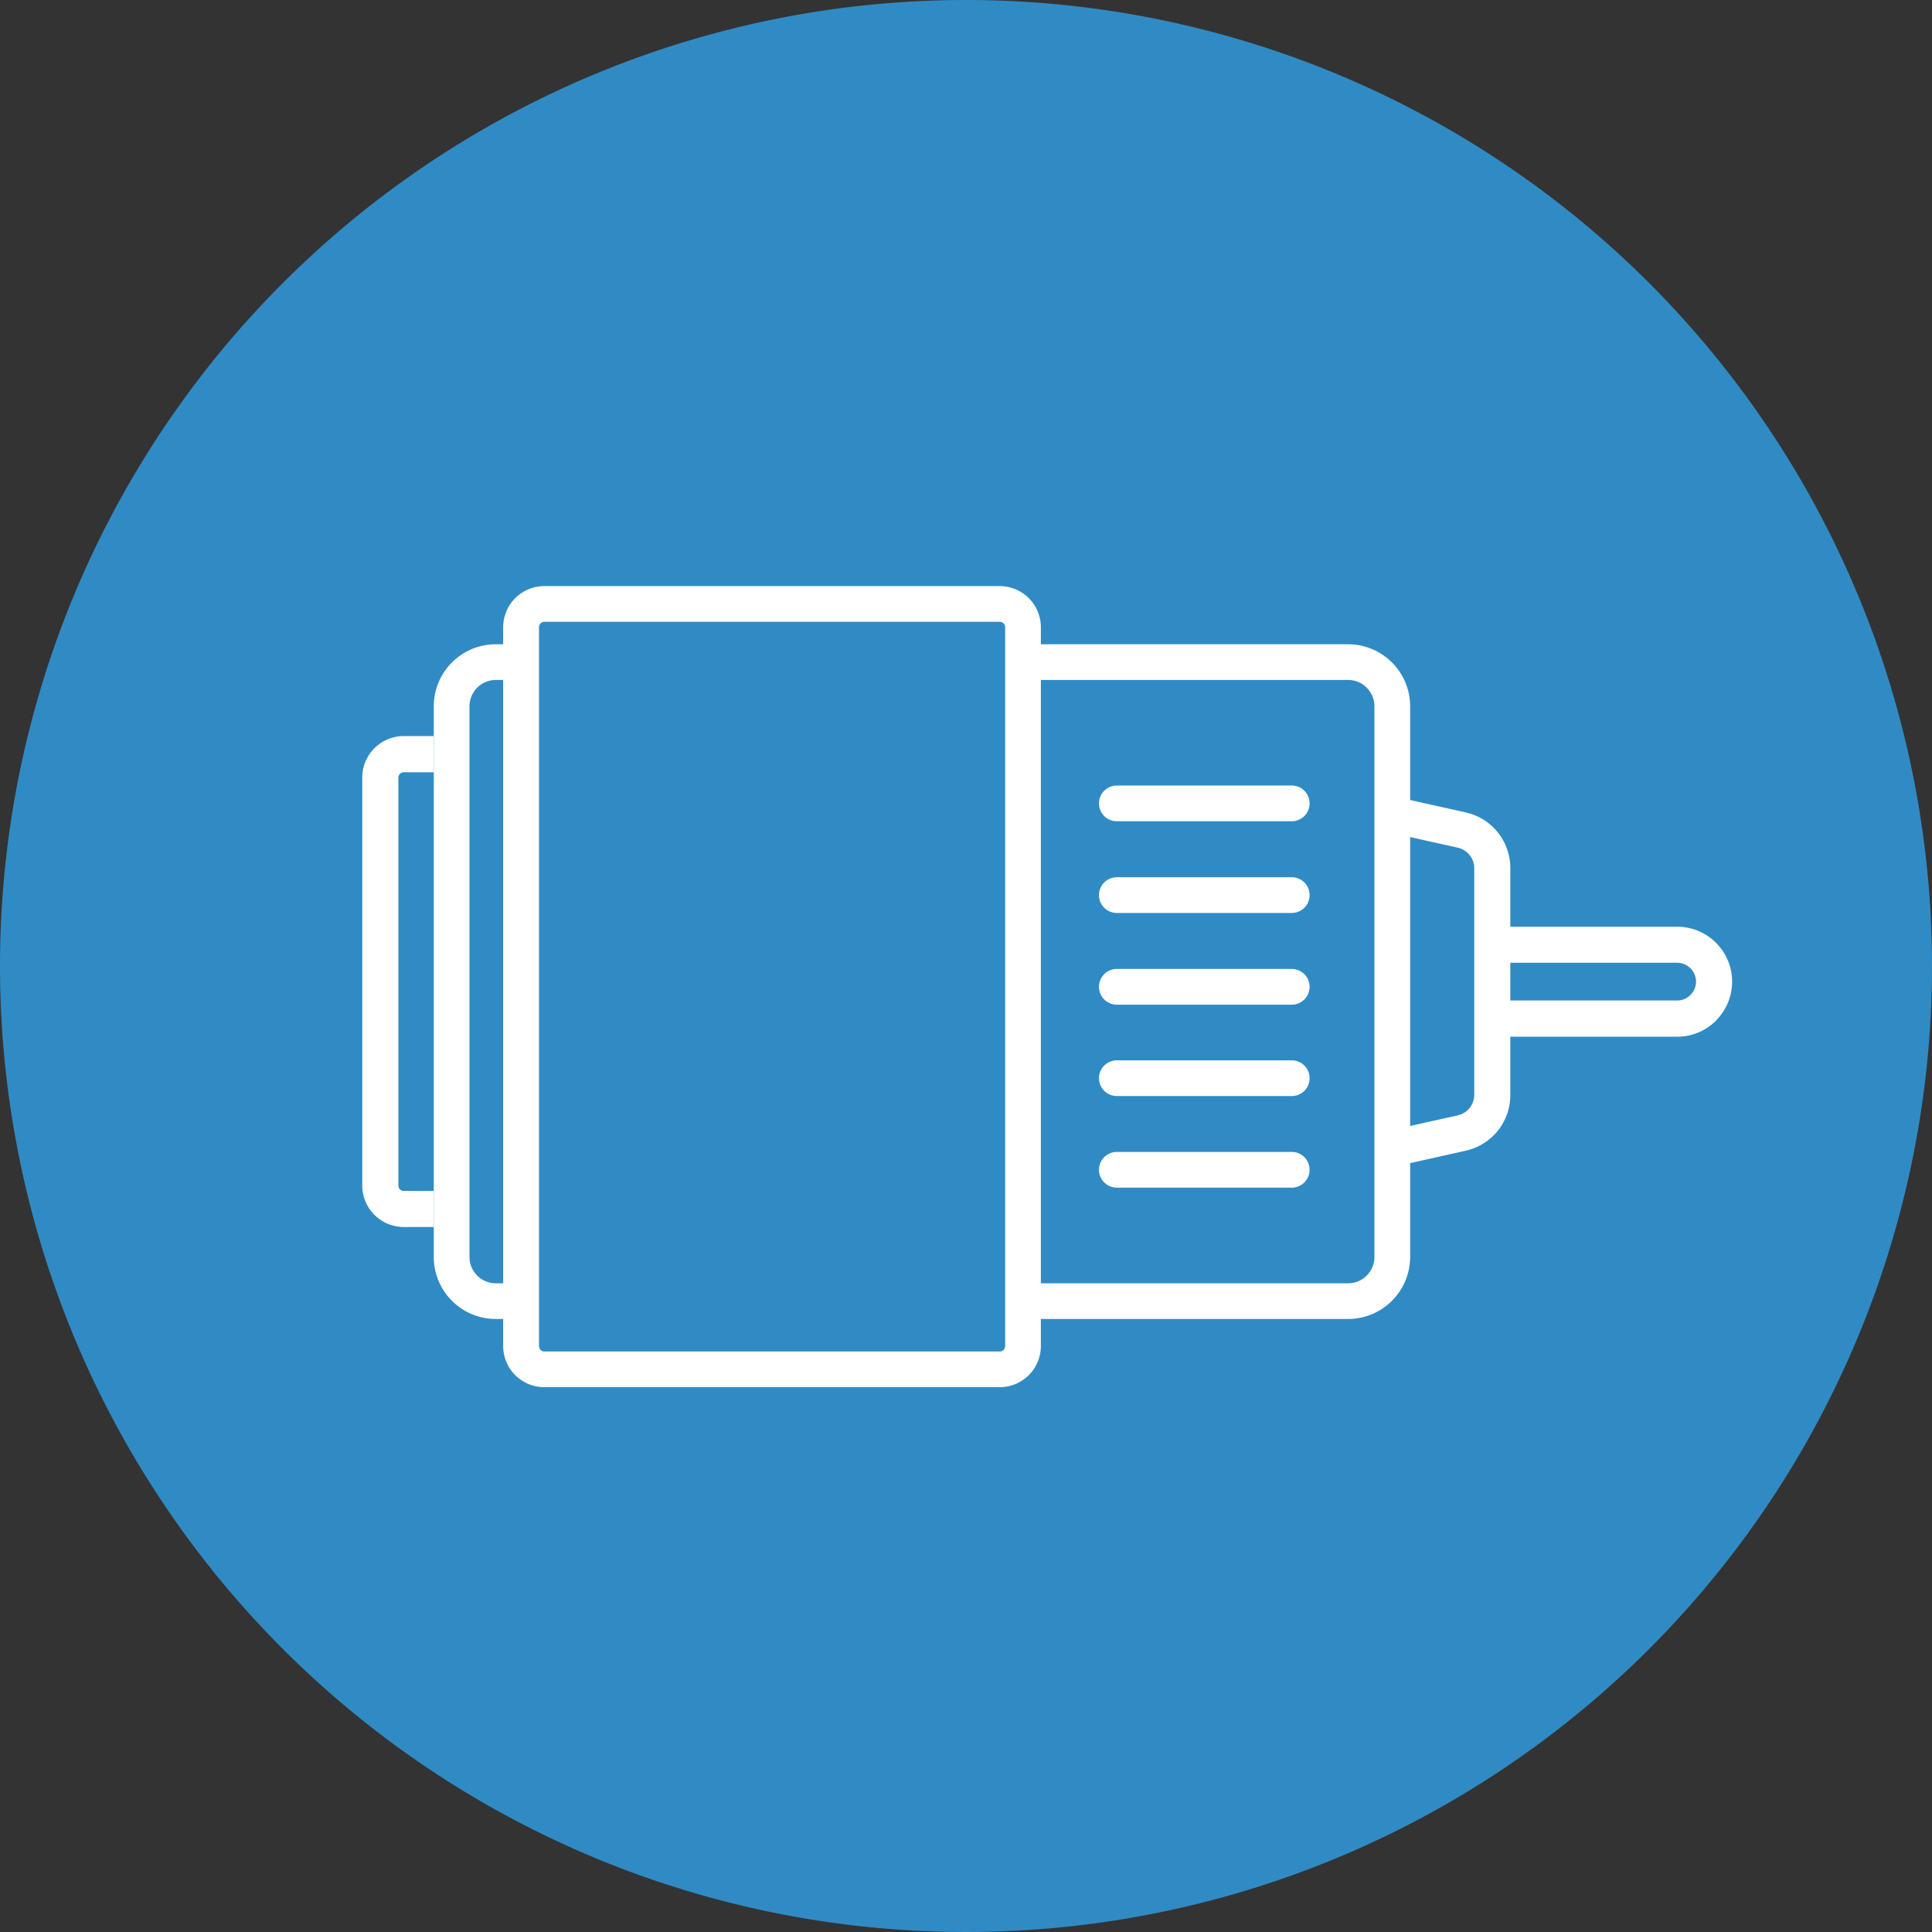
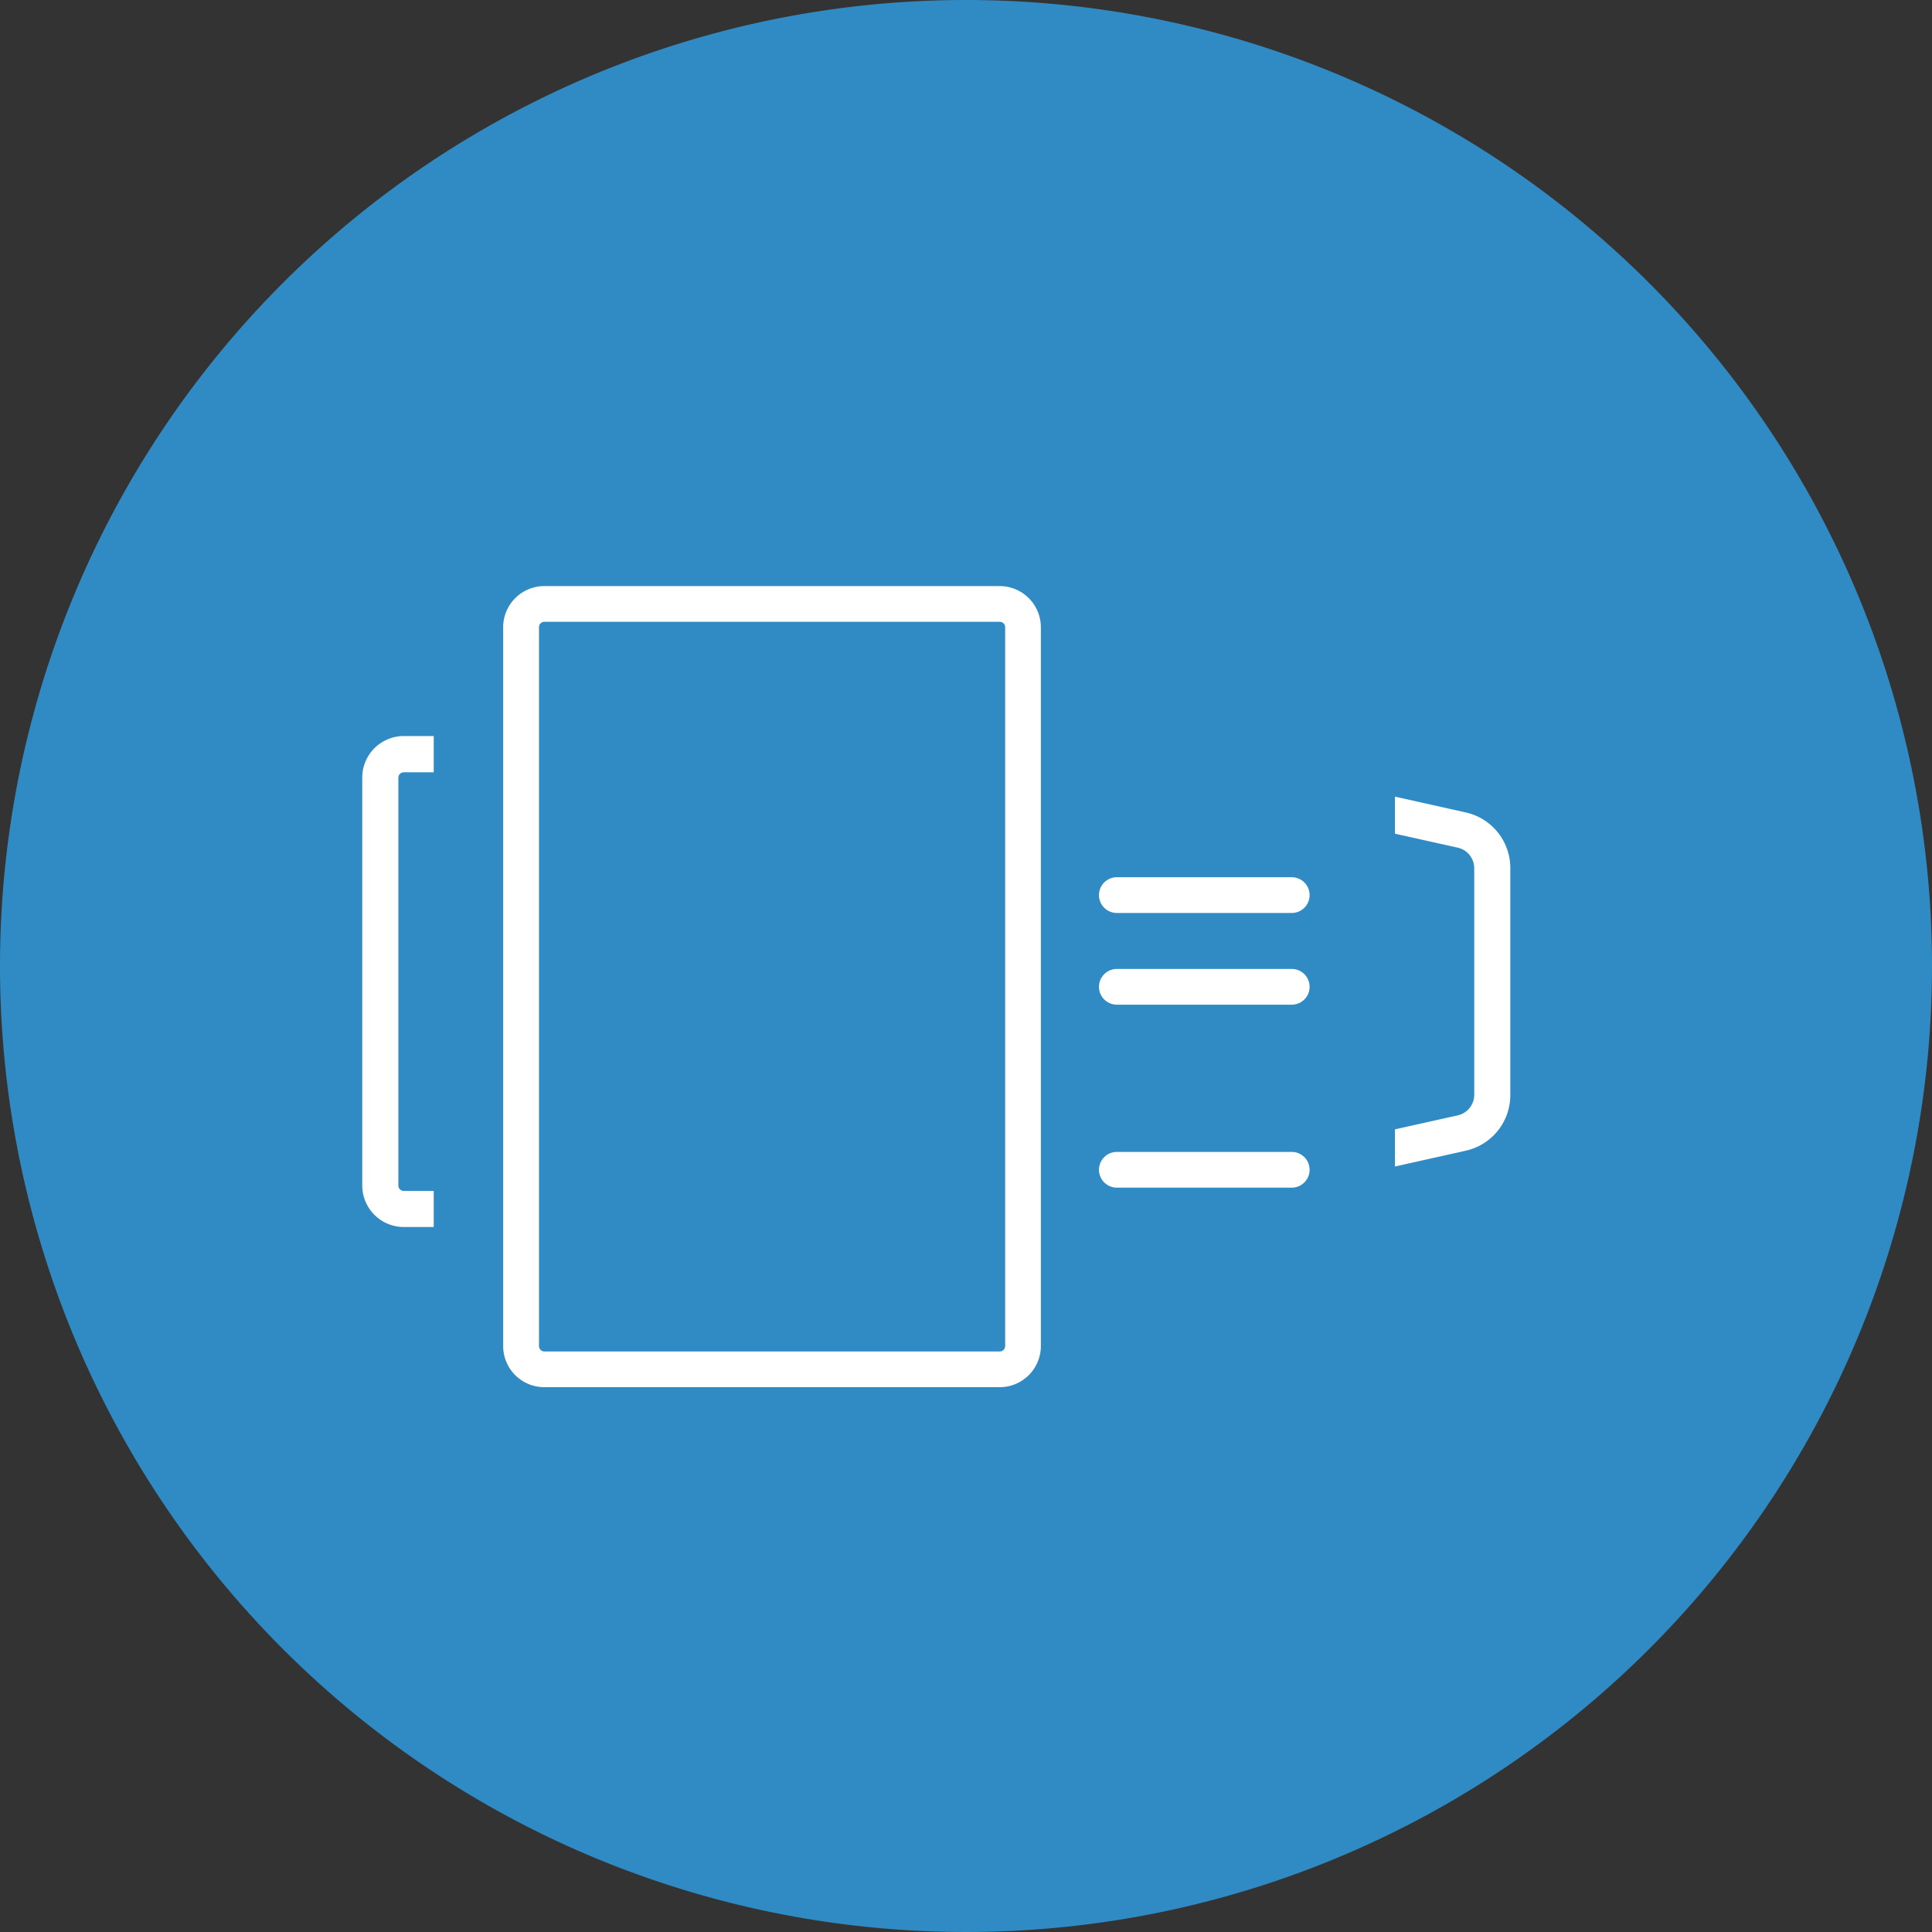
<svg xmlns="http://www.w3.org/2000/svg" width="64" height="64">
  <rect width="100%" height="100%" fill="#333333" stroke="none" />
  <defs>
    <clipPath id="a">
      <path data-name="長方形 28025" fill="none" d="M0 0h45.378v26.537H0z" />
    </clipPath>
  </defs>
  <path data-name="パス 54767" d="M32 0A32 32 0 110 32 32 32 0 0132 0z" fill="#308bc4" />
  <g data-name="グループ 66335" transform="translate(12 19.415)" clip-path="url(#a)" fill="#fff">
    <path data-name="パス 56246" d="M21.297 1.362v23.813a.181.181 0 01-.181.18H6.035a.18.18 0 01-.18-.18V1.362a.18.18 0 01.18-.18h15.081a.181.181 0 01.181.18M6.035 0a1.364 1.364 0 00-1.367 1.362v23.813a1.363 1.363 0 001.367 1.362h15.081a1.364 1.364 0 001.364-1.362V1.362A1.365 1.365 0 0021.116 0z" />
    <path data-name="パス 56247" d="M30.766 9.645h-5.793a.592.592 0 000 1.183h5.793a.592.592 0 100-1.183" />
    <path data-name="パス 56248" d="M30.766 12.683h-5.793a.592.592 0 000 1.183h5.793a.592.592 0 100-1.183" />
-     <path data-name="パス 56249" d="M30.766 15.71h-5.793a.592.592 0 000 1.183h5.793a.592.592 0 100-1.183" />
    <path data-name="パス 56250" d="M30.766 18.744h-5.793a.592.592 0 000 1.183h5.793a.592.592 0 100-1.183" />
-     <path data-name="パス 56251" d="M30.766 6.607h-5.793a.592.592 0 000 1.183h5.793a.592.592 0 100-1.183" />
-     <path data-name="パス 56252" d="M4.767 23.096h-.343a.873.873 0 01-.872-.872V3.982a.873.873 0 01.872-.872h.4a.592.592 0 100-1.183h-.4a2.056 2.056 0 00-2.055 2.055v18.242a2.056 2.056 0 002.055 2.054h.344z" />
-     <path data-name="パス 56253" d="M44.846 14.389a1.819 1.819 0 00-1.287-3.105h-6.241v1.194h6.241a.625.625 0 01.624.625.625.625 0 01-.624.624h-6.241v1.2h6.241a1.808 1.808 0 001.287-.534" />
-     <path data-name="パス 56254" d="M21.885 24.278h10.774a2.058 2.058 0 002.054-2.054V3.982a2.057 2.057 0 00-2.055-2.055H21.847V3.11h10.812a.873.873 0 01.871.872v18.242a.873.873 0 01-.871.872H21.885z" />
    <path data-name="パス 56255" d="M36.546 7.496l-2.336-.521v1.227l2.076.462a.7.7 0 01.55.686v7.5a.7.7 0 01-.55.684l-2.076.462v1.23l2.336-.521a1.885 1.885 0 001.485-1.851v-7.5a1.886 1.886 0 00-1.485-1.858" />
    <path data-name="パス 56256" d="M2.368 20.036h-.994a.179.179 0 01-.178-.18V6.348a.179.179 0 01.178-.18h.994v-1.2h-.994A1.376 1.376 0 000 6.348v13.508a1.376 1.376 0 001.374 1.375h.994z" />
  </g>
</svg>